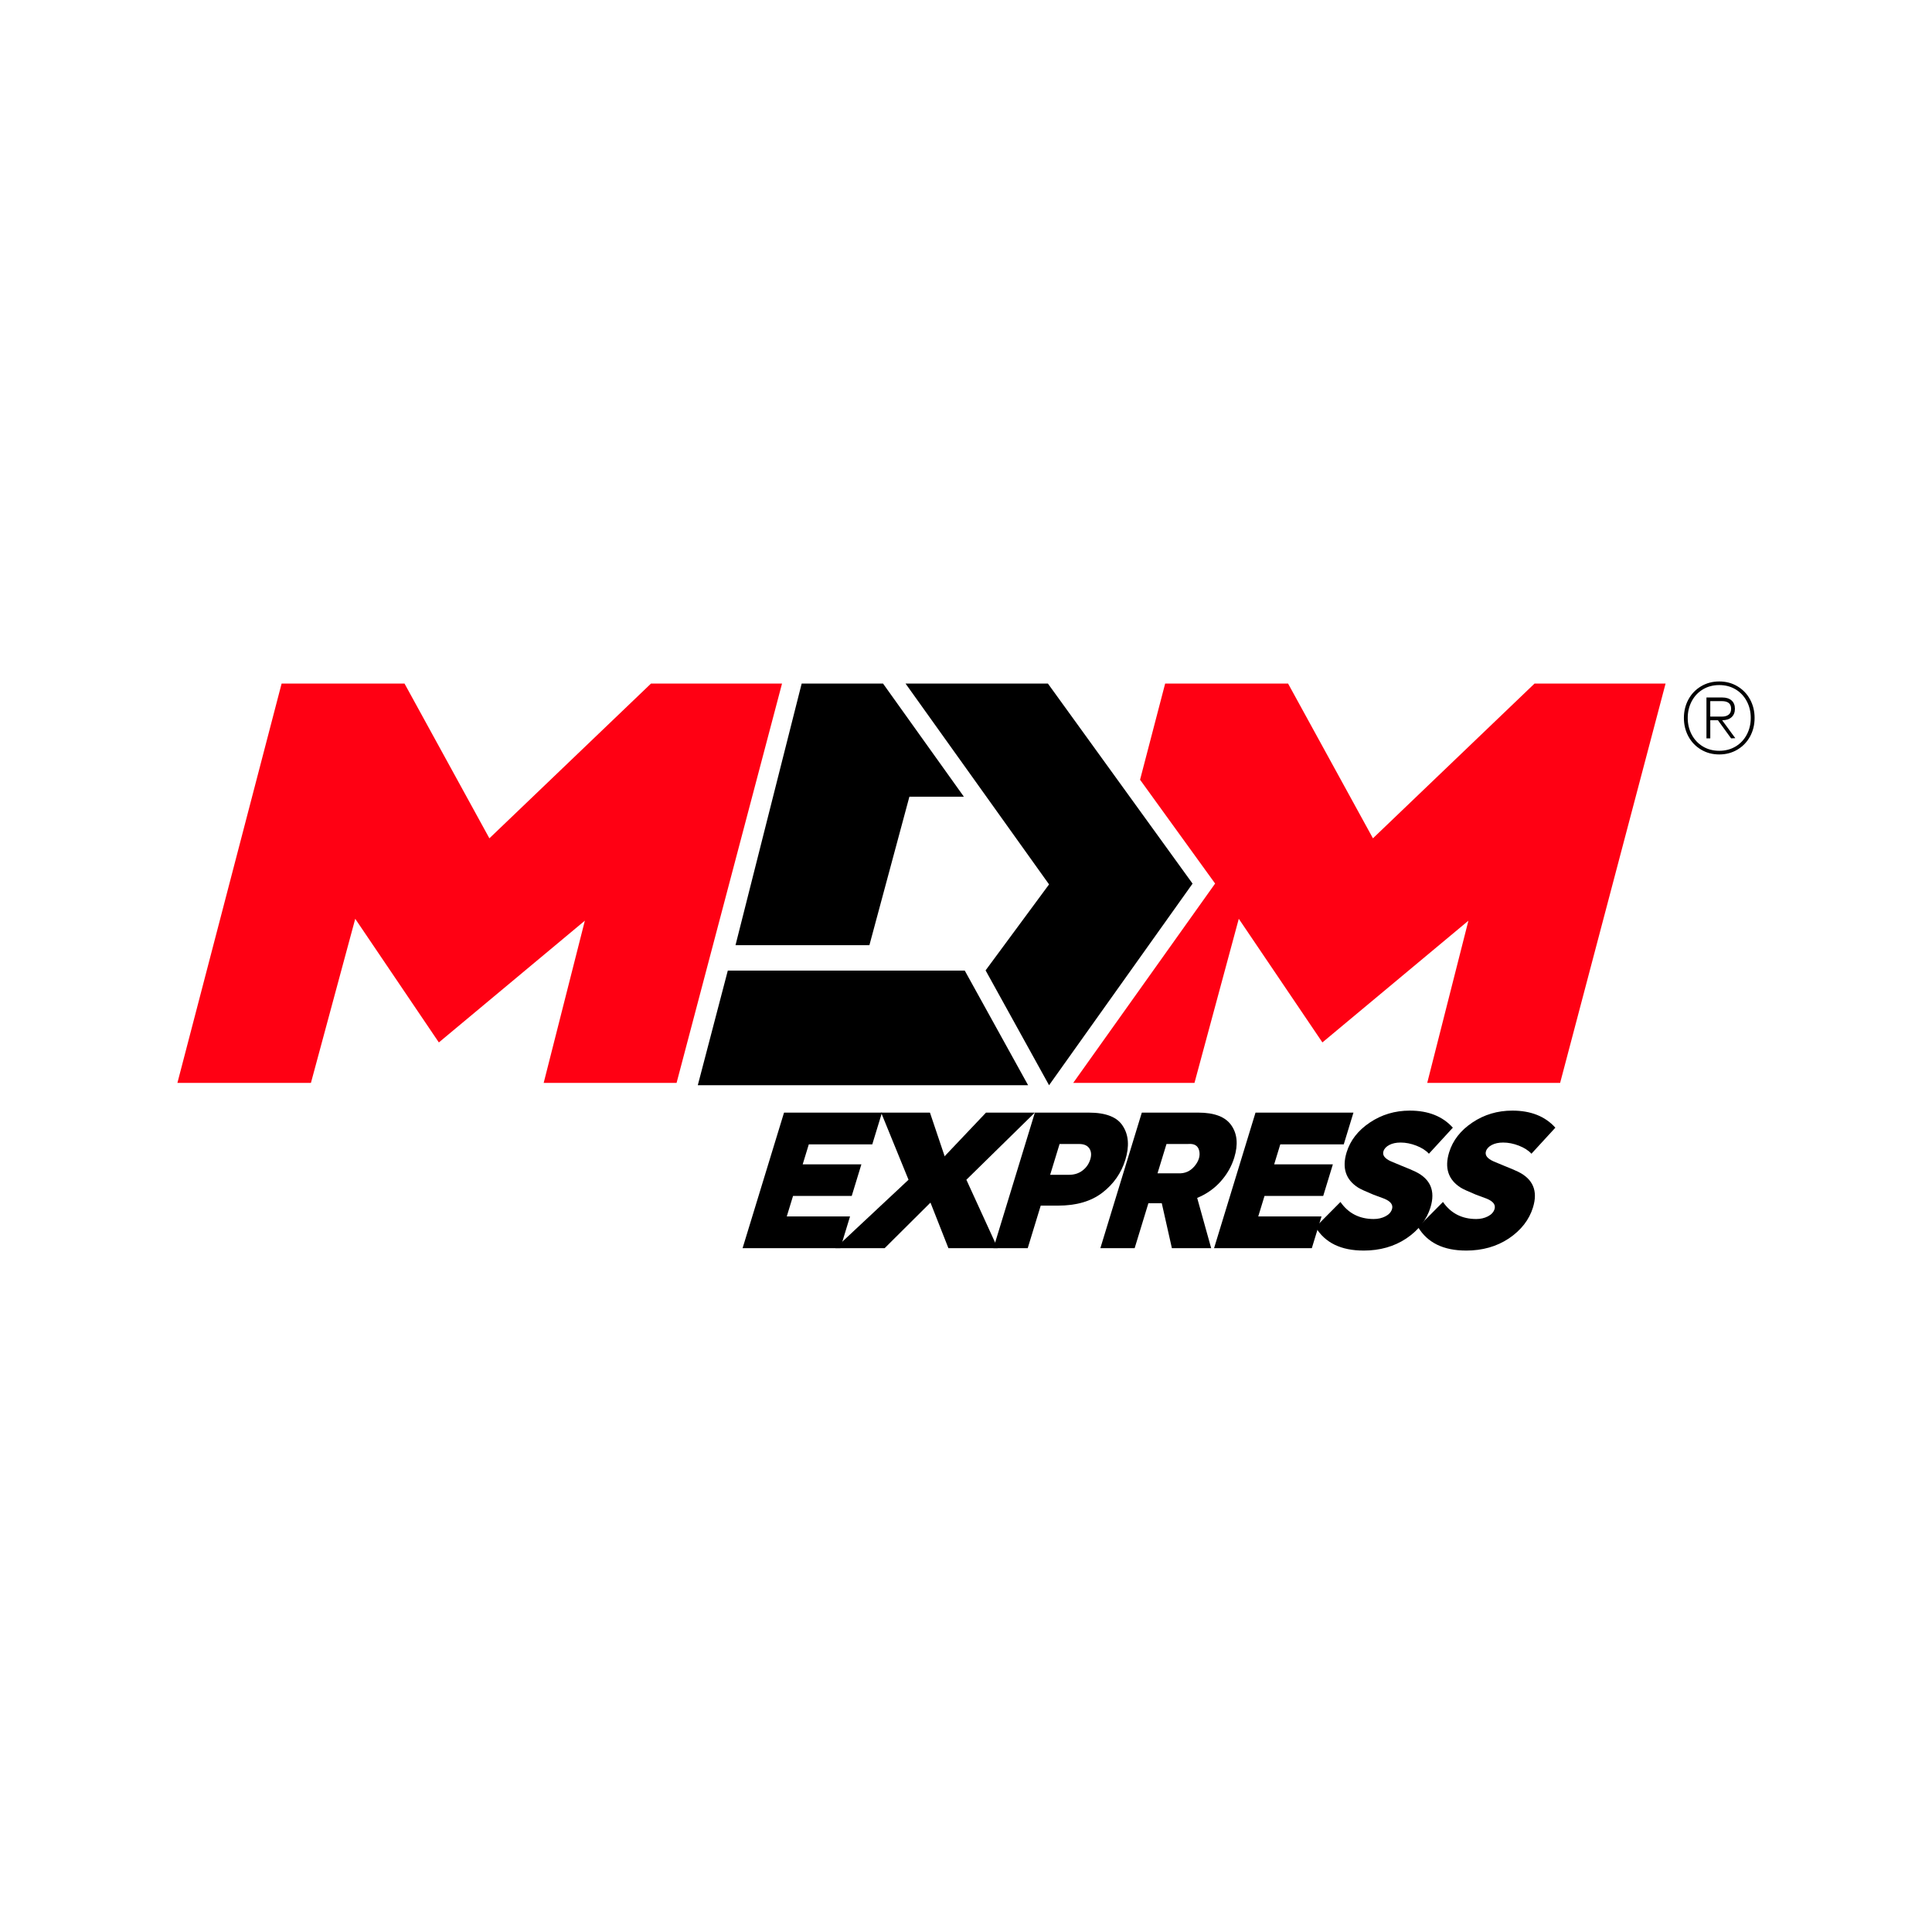
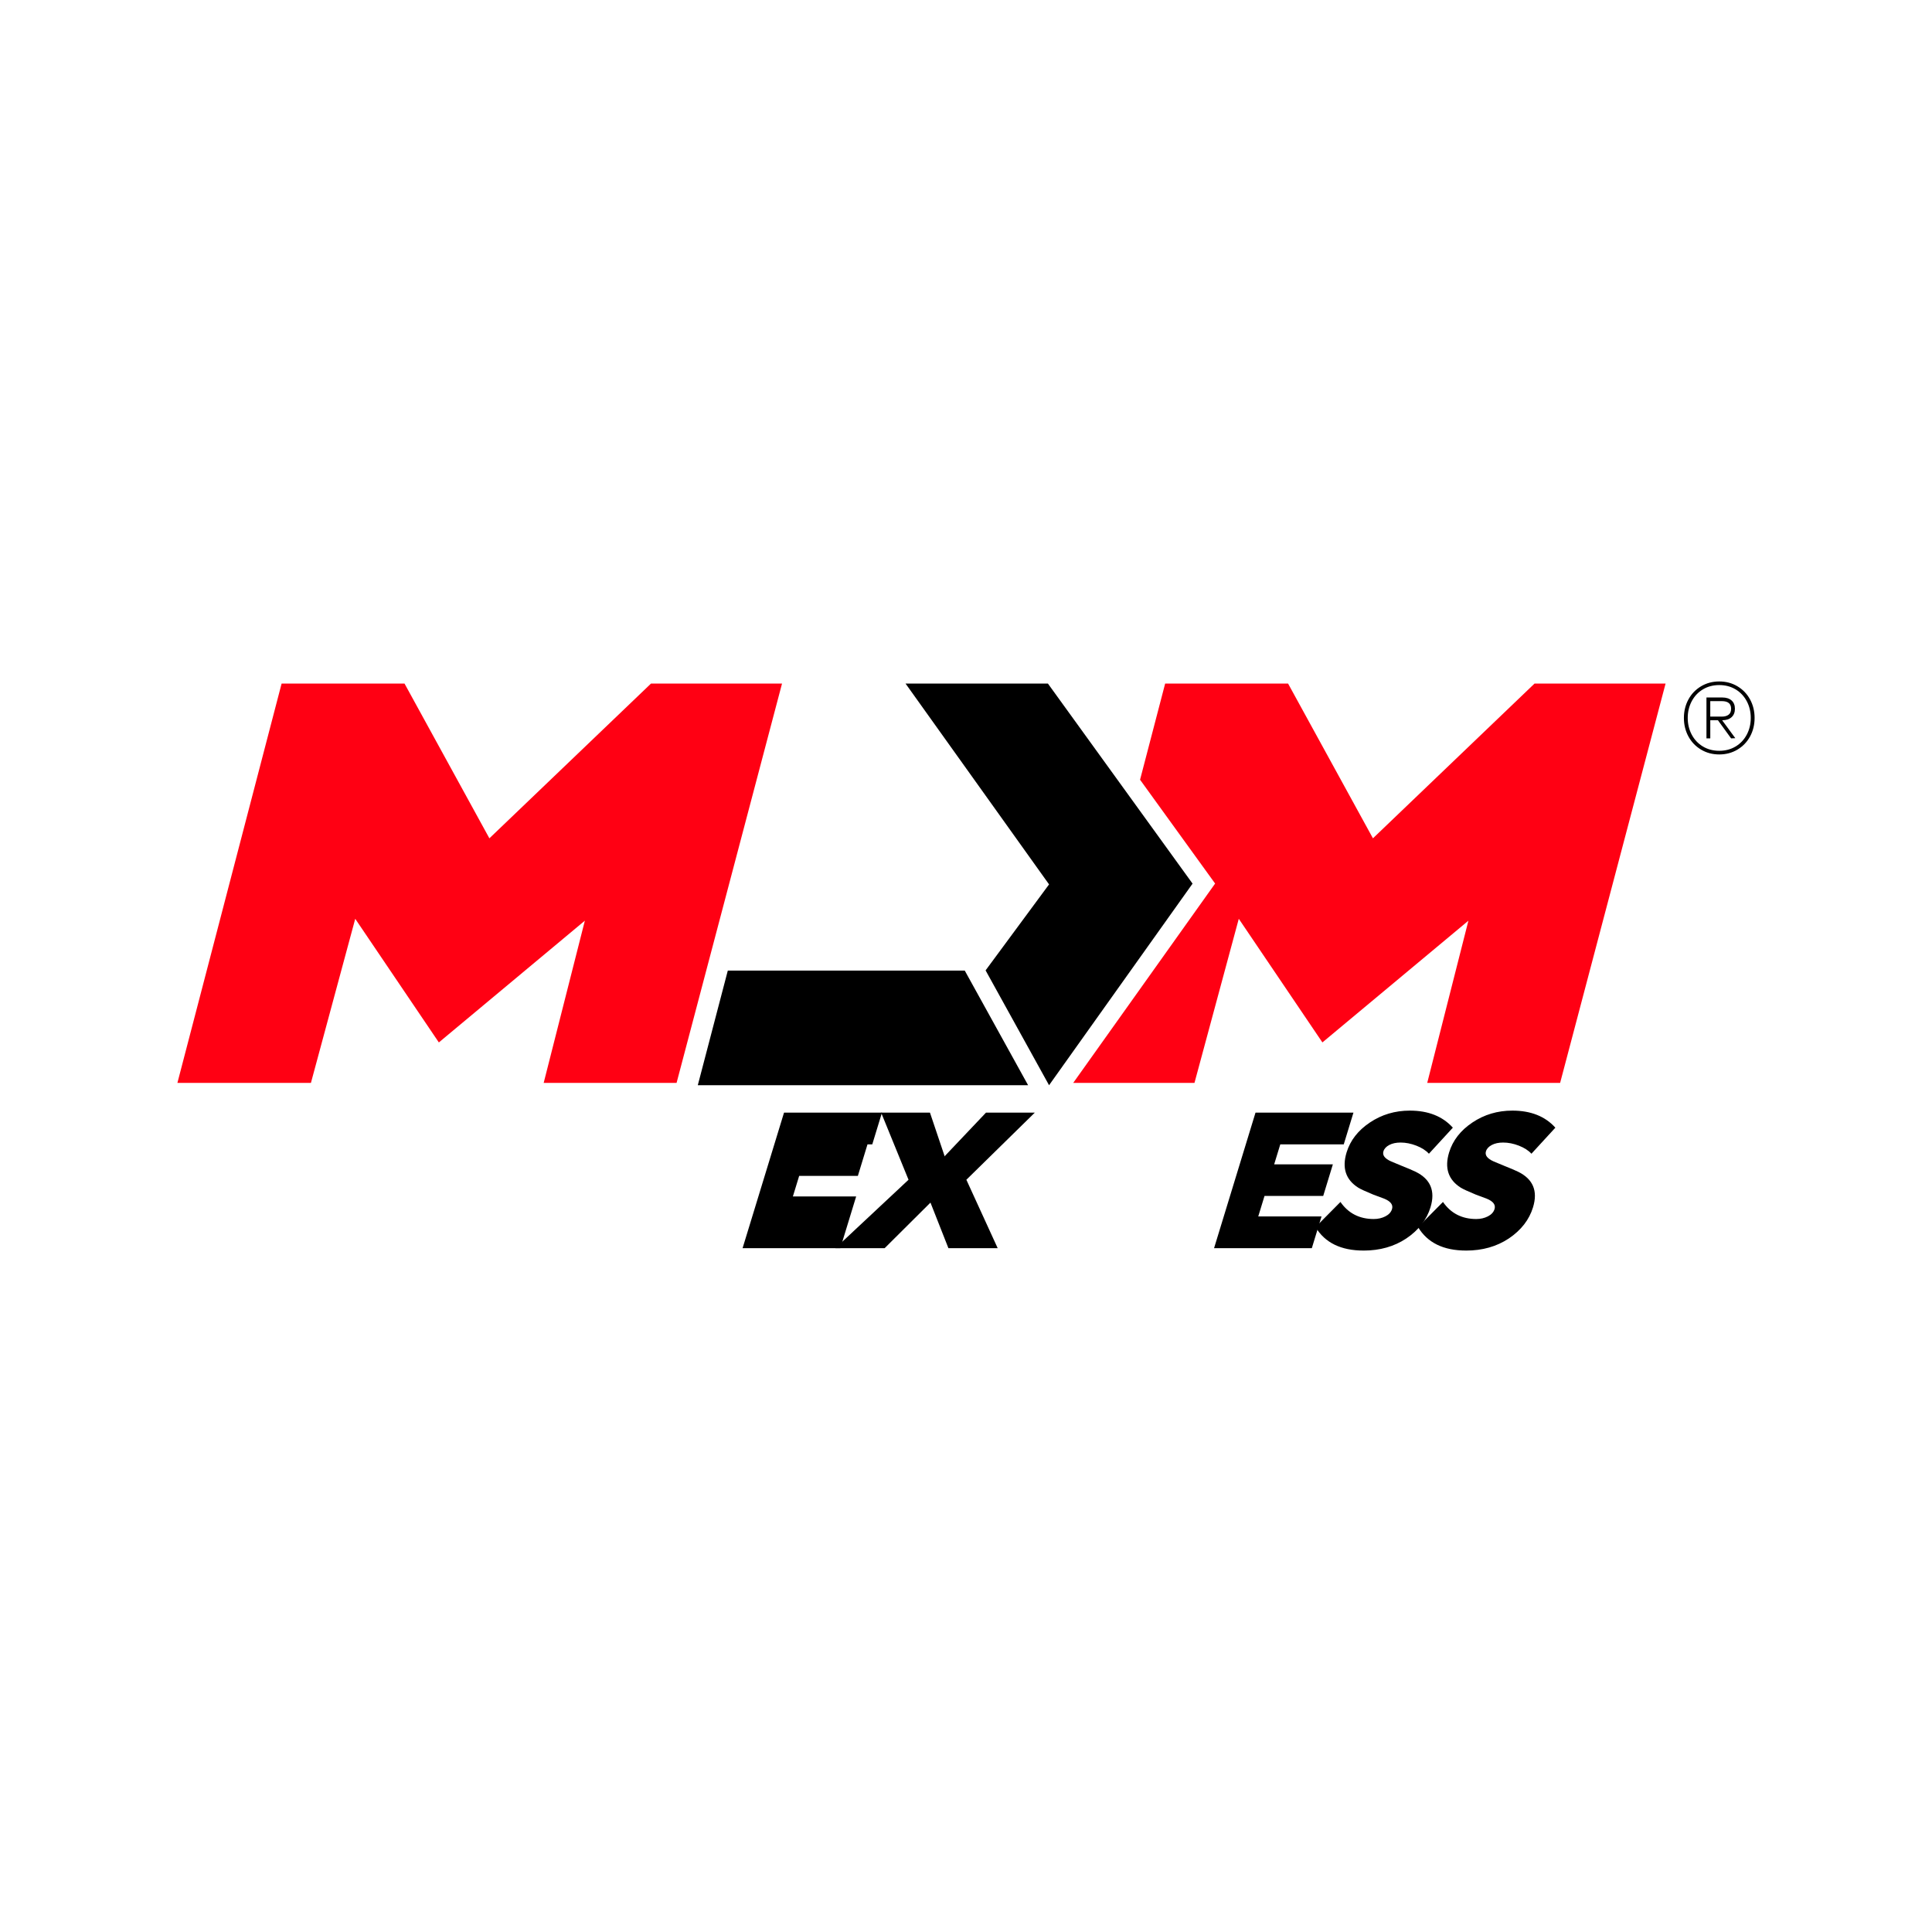
<svg xmlns="http://www.w3.org/2000/svg" id="Layer_1" data-name="Layer 1" viewBox="0 0 1080 1080">
  <defs>
    <style>
      .cls-1 {
        fill: #ff0013;
      }
    </style>
  </defs>
  <g>
    <path d="m962.78,402.62c2.21,0,3.93-.57,5.18-1.71,1.24-1.14,1.87-2.7,1.87-4.7s-.63-3.54-1.87-4.65c-1.25-1.1-2.97-1.66-5.18-1.66h-8.86v22.86h2.14v-10.15h4.27l7.37,10.15,2.35-.11-7.37-10.04h.11Zm-6.73-2.03v-8.65h6.52c3.42,0,5.13,1.42,5.13,4.27,0,1.49-.46,2.6-1.39,3.31-.93.71-2.17,1.07-3.74,1.07h-6.52Z" />
    <path d="m978.32,391.03c-1.67-3.1-4.02-5.55-7.05-7.37-3.03-1.82-6.43-2.72-10.2-2.72s-7.17.91-10.2,2.72c-3.03,1.82-5.38,4.27-7.05,7.37-1.67,3.1-2.51,6.53-2.51,10.31s.84,7.21,2.51,10.31c1.67,3.1,4.02,5.55,7.05,7.37,3.03,1.82,6.43,2.72,10.2,2.72s7.17-.91,10.2-2.72c3.02-1.82,5.37-4.27,7.05-7.37,1.67-3.1,2.51-6.53,2.51-10.31s-.84-7.21-2.51-10.31Zm-1.87,19.65c-1.49,2.81-3.58,5.02-6.25,6.62-2.67,1.6-5.71,2.4-9.13,2.4s-6.46-.8-9.13-2.4c-2.67-1.6-4.75-3.81-6.25-6.62-1.49-2.81-2.24-5.93-2.24-9.35s.75-6.53,2.24-9.35c1.5-2.81,3.58-5.02,6.25-6.62,2.67-1.6,5.71-2.4,9.13-2.4s6.46.8,9.13,2.4c2.67,1.6,4.75,3.81,6.25,6.62,1.49,2.81,2.24,5.93,2.24,9.35s-.75,6.53-2.24,9.35Z" />
  </g>
  <g>
    <g>
-       <path d="m469.76,697.73h-54.65l23.17-75.77h54.75l-5.42,17.74h-35.48l-3.42,11.18h32.81l-5.39,17.64h-32.81l-3.51,11.48h35.37l-5.42,17.74Z" />
-       <path d="m578.49,621.96h30.14c9.64,0,16.01,2.53,19.11,7.59,3.19,4.99,3.64,11.24,1.34,18.76-2.28,7.45-6.59,13.6-12.92,18.46-6.25,4.79-14.5,7.18-24.75,7.18h-9.64l-7.27,23.79h-19.17l23.17-75.77Zm8.55,34.76h10.56c2.94,0,5.46-.8,7.56-2.41,2.1-1.61,3.53-3.67,4.31-6.2.75-2.46.57-4.51-.53-6.15-1.11-1.64-2.99-2.46-5.66-2.46h-10.97l-5.27,17.23Z" />
-       <path d="m677.03,697.73h-21.94l-5.65-25.12h-7.48l-7.68,25.12h-19.17l23.17-75.77h31.58c9.09,0,15.26,2.39,18.52,7.18,3.27,4.72,3.8,10.7,1.59,17.94-1.5,4.92-4.05,9.38-7.63,13.38-3.58,4-7.95,7.06-13.11,9.18l7.82,28.09Zm-12.75-58.24h-12.2l-5.02,16.4h11.48c3.76.21,6.84-1.13,9.22-4,2.38-2.87,3.25-5.72,2.62-8.56-.64-2.84-2.67-4.12-6.1-3.84Z" />
+       <path d="m469.76,697.73h-54.65l23.17-75.77h54.75l-5.42,17.74h-35.48h32.81l-5.39,17.64h-32.81l-3.51,11.48h35.37l-5.42,17.74Z" />
      <path d="m733.32,697.73h-54.65l23.17-75.77h54.75l-5.42,17.74h-35.48l-3.42,11.18h32.81l-5.39,17.64h-32.81l-3.51,11.48h35.37l-5.42,17.74Z" />
      <path d="m762.24,699.07c-12.65,0-21.6-4.37-26.85-13.12l13.93-14.05c4.41,6.36,10.62,9.54,18.62,9.54,2.39,0,4.56-.5,6.5-1.49,1.94-.99,3.18-2.34,3.7-4.05.73-2.39-.72-4.34-4.37-5.84l-6.08-2.26c-4.31-1.78-7.13-3.08-8.45-3.9-6.98-4.44-9.14-11-6.49-19.69,2.05-6.7,6.38-12.27,13-16.71,6.62-4.44,14.07-6.66,22.34-6.66,10.32,0,18.34,3.18,24.05,9.54l-13.37,14.56c-1.69-1.85-4.04-3.35-7.03-4.51-2.99-1.16-5.93-1.74-8.8-1.74-2.53,0-4.65.46-6.37,1.38-1.72.92-2.8,2.1-3.23,3.54-.67,2.19.77,4.07,4.32,5.64l5.91,2.46c3.29,1.3,5.86,2.39,7.71,3.28,8.38,4.1,11.18,10.73,8.38,19.89-2.13,6.97-6.64,12.78-13.53,17.43-6.78,4.51-14.75,6.77-23.91,6.77Z" />
      <path d="m819.55,699.07c-12.65,0-21.6-4.37-26.85-13.12l13.93-14.05c4.41,6.36,10.62,9.54,18.62,9.54,2.39,0,4.56-.5,6.5-1.49,1.94-.99,3.18-2.34,3.7-4.05.73-2.39-.72-4.34-4.37-5.84l-6.08-2.26c-4.31-1.78-7.13-3.08-8.45-3.9-6.98-4.44-9.14-11-6.49-19.69,2.05-6.7,6.38-12.27,13-16.71,6.62-4.44,14.07-6.66,22.34-6.66,10.32,0,18.34,3.18,24.05,9.54l-13.37,14.56c-1.69-1.85-4.04-3.35-7.03-4.51-2.99-1.16-5.93-1.74-8.8-1.74-2.53,0-4.65.46-6.37,1.38-1.72.92-2.8,2.1-3.23,3.54-.67,2.19.77,4.07,4.32,5.64l5.91,2.46c3.29,1.3,5.86,2.39,7.71,3.28,8.38,4.1,11.18,10.73,8.38,19.89-2.13,6.97-6.64,12.78-13.53,17.43-6.78,4.51-14.75,6.77-23.91,6.77Z" />
      <polygon points="578.47 621.96 540.21 659.49 557.71 697.73 530.17 697.73 515.25 659.85 551.18 621.96 578.47 621.96" />
      <polygon points="492.56 621.96 507.87 659.49 466.99 697.73 494.53 697.73 532.61 659.85 519.85 621.96 492.56 621.96" />
    </g>
    <polygon points="506.21 382.12 585.79 382.12 666.65 493.95 586.43 606.65 550.95 542.45 586.43 494.38 506.21 382.12" />
-     <polygon points="538.8 445.35 508.36 445.35 486 528.37 411.15 528.37 448.14 382.11 493.62 382.11 538.8 445.35" />
    <polygon points="574.72 606.65 390.07 606.65 406.85 542.56 539.3 542.56 574.72 606.65" />
    <polygon class="cls-1" points="99.17 605.35 157.42 382.12 226.13 382.12 273.57 468.62 363.91 382.12 437.16 382.12 378.21 605.35 303.92 605.35 326.94 514.66 245.32 582.73 198.58 513.62 173.81 605.35 99.17 605.35" />
    <polygon class="cls-1" points="931.07 382.11 872.12 605.35 797.83 605.35 820.85 514.67 739.23 582.72 692.49 513.61 667.72 605.35 599.93 605.35 679.26 493.91 637.3 435.87 651.33 382.11 720.04 382.11 767.48 468.62 857.82 382.11 931.07 382.11" />
  </g>
</svg>